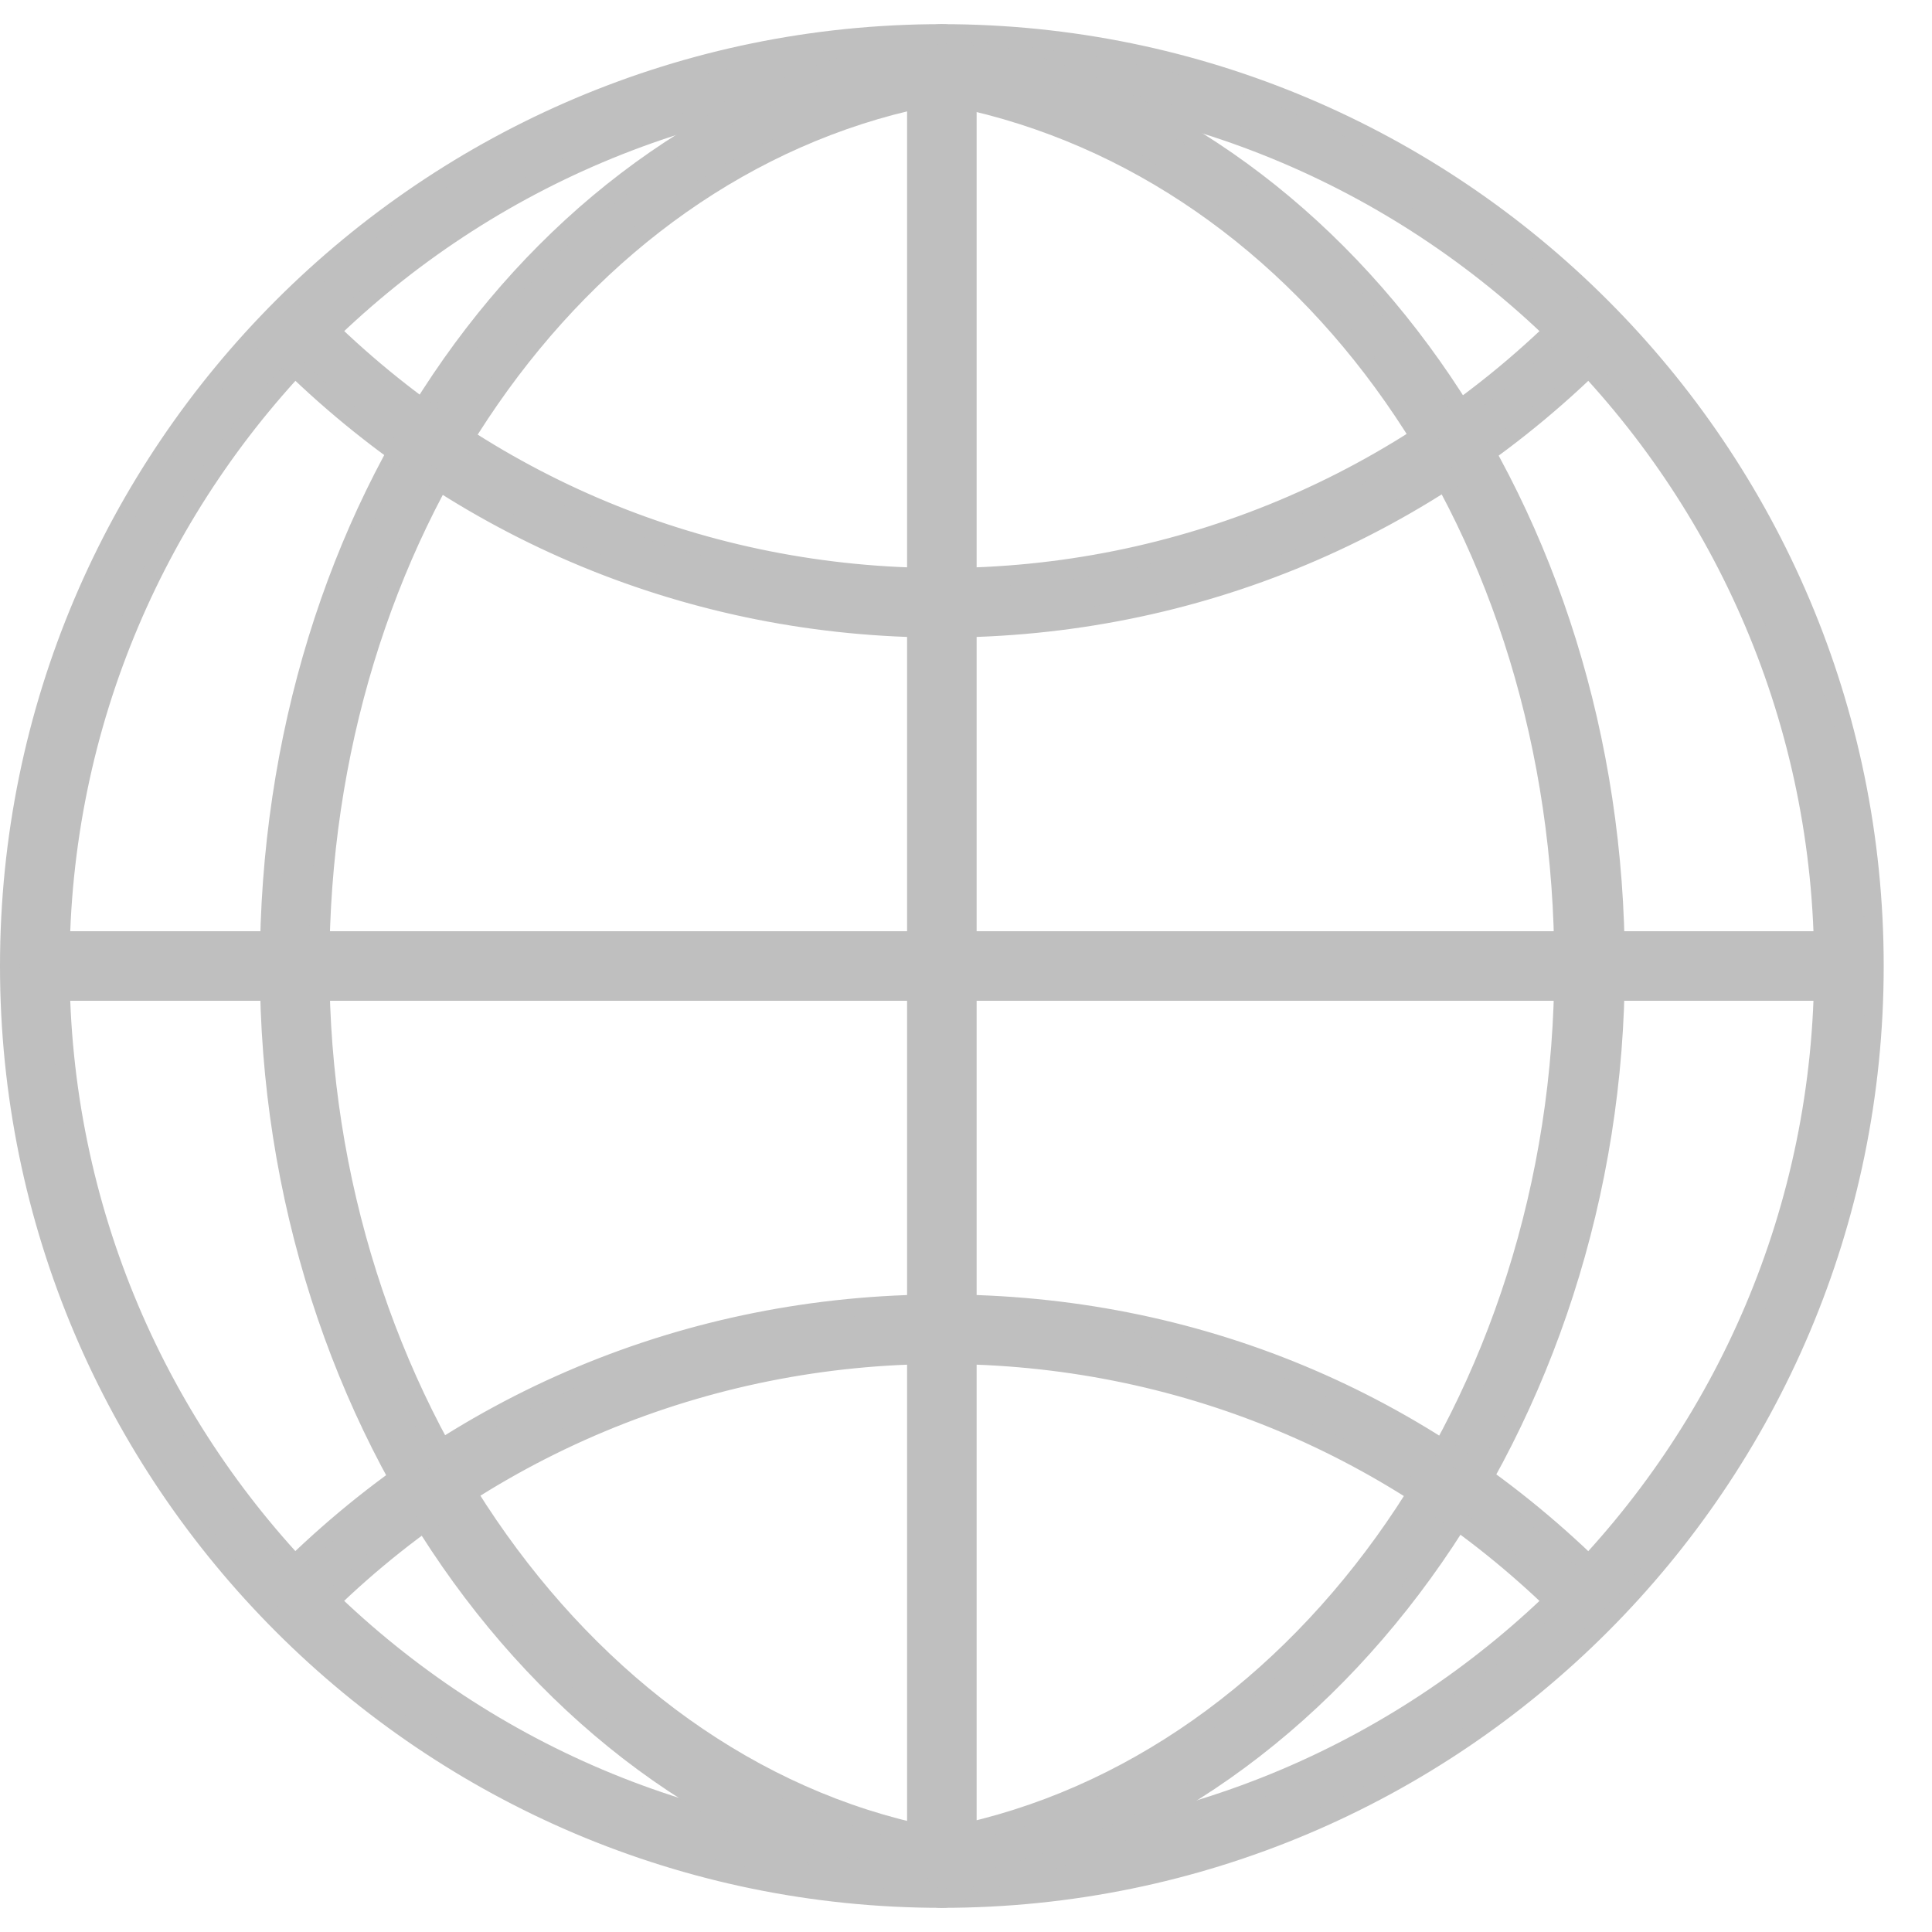
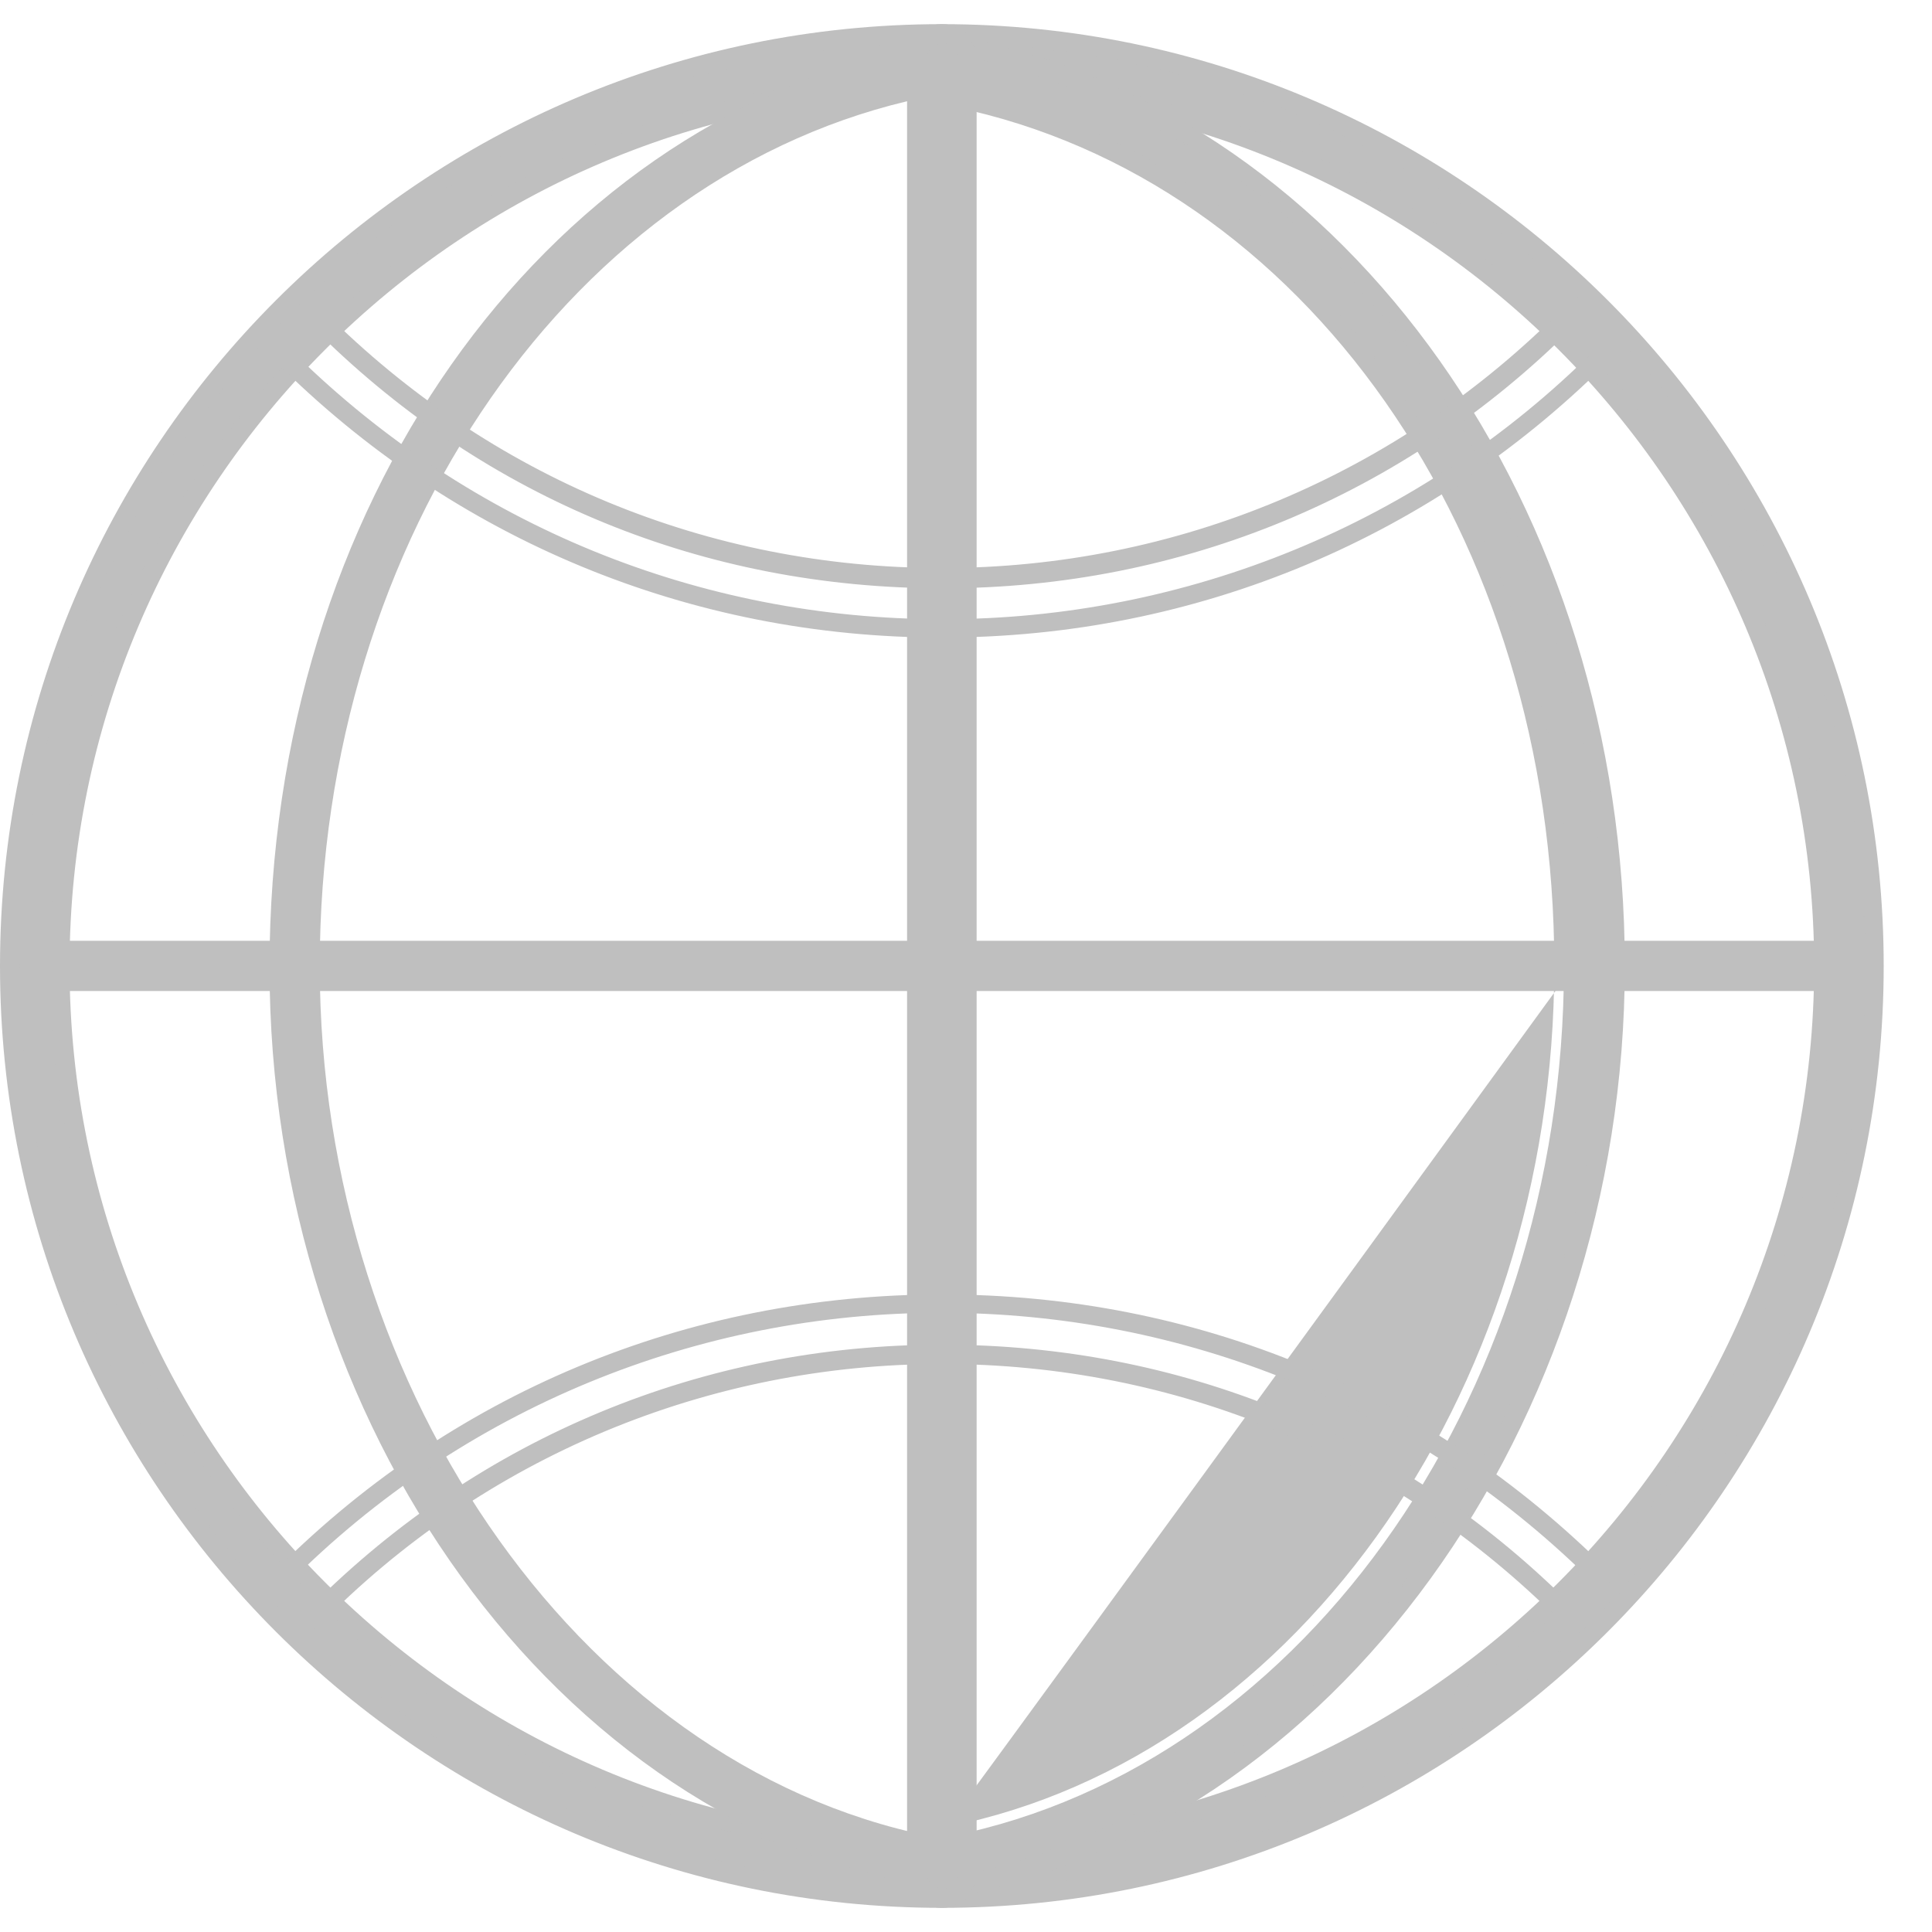
<svg xmlns="http://www.w3.org/2000/svg" width="20" height="20" viewBox="0 0 20 20" fill="none">
  <g clip-path="url(#clip0_47_456)">
    <path d="M9.75 19.65C4.43 19.65 0.1 15.32 0.1 10C0.1 4.68 4.43 0.35 9.75 0.35C15.07 0.35 19.4 4.68 19.4 10C19.4 15.32 15.07 19.65 9.75 19.65ZM9.75 0.87C4.72 0.87 0.62 4.97 0.62 10C0.62 15.03 4.72 19.13 9.75 19.13C14.78 19.13 18.88 15.03 18.88 10C18.88 4.97 14.79 0.87 9.75 0.87Z" fill="#BFBFBF" />
    <path d="M9.75 19.75C4.37 19.75 0 15.38 0 10C0 4.62 4.37 0.25 9.75 0.25C15.13 0.25 19.5 4.62 19.5 10C19.5 15.38 15.13 19.75 9.75 19.75ZM9.75 0.45C4.48 0.45 0.2 4.73 0.2 10C0.2 15.27 4.49 19.55 9.76 19.55C15.03 19.55 19.31 15.26 19.31 10C19.31 4.74 15.02 0.45 9.75 0.45ZM9.75 19.23C4.66 19.23 0.52 15.09 0.52 10C0.52 4.91 4.66 0.77 9.75 0.77C14.84 0.77 18.98 4.91 18.98 10C18.98 15.09 14.84 19.23 9.75 19.23ZM9.75 0.97C4.77 0.97 0.72 5.02 0.72 10C0.72 14.98 4.77 19.03 9.75 19.03C14.73 19.03 18.78 14.98 18.78 10C18.78 5.02 14.73 0.97 9.75 0.97Z" fill="#BFBFBF" />
    <path d="M9.72 19.56C9.59 19.56 9.48 19.47 9.46 19.34C9.44 19.2 9.53 19.06 9.67 19.04C13.39 18.4 16.19 14.52 16.19 10C16.19 5.48 13.55 1.77 9.91 1.01C9.77 0.98 9.68 0.84 9.71 0.7C9.74 0.56 9.88 0.47 10.02 0.5C13.9 1.32 16.72 5.31 16.72 10C16.72 14.69 13.73 18.87 9.77 19.55C9.75 19.55 9.74 19.55 9.73 19.55L9.72 19.56Z" fill="#BFBFBF" />
-     <path d="M9.72 19.66C9.54 19.66 9.39 19.53 9.36 19.36C9.34 19.27 9.36 19.17 9.42 19.09C9.48 19.01 9.56 18.96 9.65 18.94C13.32 18.31 16.09 14.47 16.09 10C16.09 5.53 13.49 1.86 9.89 1.11C9.7 1.07 9.57 0.88 9.61 0.68C9.63 0.59 9.69 0.5 9.77 0.45C9.85 0.4 9.95 0.38 10.04 0.4C13.97 1.23 16.82 5.26 16.82 10C16.82 14.74 13.8 18.96 9.78 19.65C9.76 19.65 9.74 19.65 9.72 19.65V19.66ZM9.96 0.59C9.96 0.59 9.9 0.59 9.87 0.62C9.83 0.64 9.81 0.68 9.8 0.72C9.78 0.81 9.84 0.9 9.93 0.91C13.62 1.68 16.29 5.51 16.29 10C16.29 14.49 13.45 18.49 9.69 19.13C9.65 19.13 9.61 19.16 9.58 19.2C9.55 19.24 9.54 19.28 9.55 19.32C9.57 19.41 9.65 19.47 9.74 19.45C13.66 18.78 16.61 14.71 16.61 9.99C16.61 5.27 13.83 1.4 10 0.59C9.99 0.59 9.98 0.59 9.97 0.59H9.96Z" fill="#BFBFBF" />
+     <path d="M9.72 19.66C9.54 19.66 9.39 19.53 9.36 19.36C9.34 19.27 9.36 19.17 9.42 19.09C9.48 19.01 9.56 18.96 9.65 18.94C13.32 18.31 16.09 14.47 16.09 10C16.09 5.53 13.49 1.86 9.89 1.11C9.7 1.07 9.57 0.88 9.61 0.68C9.63 0.59 9.69 0.5 9.77 0.45C9.85 0.4 9.95 0.38 10.04 0.4C13.97 1.23 16.82 5.26 16.82 10C16.82 14.74 13.8 18.96 9.78 19.65C9.76 19.65 9.74 19.65 9.72 19.65V19.66ZM9.96 0.59C9.96 0.59 9.9 0.59 9.87 0.62C9.83 0.64 9.81 0.68 9.8 0.72C9.78 0.81 9.84 0.9 9.93 0.91C13.62 1.68 16.29 5.51 16.29 10C9.65 19.13 9.61 19.16 9.58 19.2C9.55 19.24 9.54 19.28 9.55 19.32C9.57 19.41 9.65 19.47 9.74 19.45C13.66 18.78 16.61 14.71 16.61 9.99C16.61 5.27 13.83 1.4 10 0.59C9.99 0.59 9.98 0.59 9.97 0.59H9.96Z" fill="#BFBFBF" />
    <path d="M9.75 19.56C9.75 19.56 9.72 19.56 9.71 19.56C5.76 18.88 2.79 14.77 2.79 10.01C2.79 5.25 5.59 1.31 9.45 0.5C9.59 0.47 9.73 0.56 9.76 0.7C9.79 0.84 9.7 0.98 9.56 1.01C5.94 1.77 3.31 5.56 3.31 10C3.31 14.44 6.1 18.4 9.8 19.04C9.94 19.06 10.04 19.2 10.01 19.34C9.99 19.47 9.88 19.56 9.75 19.56Z" fill="#BFBFBF" />
-     <path d="M9.75 19.66C9.75 19.66 9.71 19.66 9.69 19.66C5.7 18.97 2.69 14.82 2.69 10.01C2.69 5.2 5.52 1.23 9.43 0.4C9.62 0.36 9.82 0.48 9.86 0.68C9.9 0.87 9.78 1.07 9.58 1.11C6 1.86 3.41 5.6 3.41 10C3.41 14.4 6.16 18.31 9.82 18.94C10.02 18.97 10.15 19.16 10.11 19.36C10.08 19.53 9.93 19.66 9.76 19.66H9.75ZM9.51 0.59C9.51 0.59 9.49 0.59 9.47 0.59C5.65 1.4 2.88 5.36 2.88 10C2.88 14.64 5.82 18.79 9.72 19.46C9.83 19.48 9.89 19.41 9.91 19.33C9.91 19.29 9.91 19.24 9.88 19.21C9.85 19.17 9.82 19.15 9.77 19.14C6.02 18.5 3.2 14.57 3.2 10.01C3.2 5.45 5.87 1.69 9.54 0.91C9.58 0.91 9.62 0.88 9.64 0.84C9.66 0.8 9.67 0.76 9.66 0.72C9.64 0.64 9.58 0.59 9.5 0.59H9.51Z" fill="#BFBFBF" />
-     <path d="M9.75 6.499C7.17 6.499 4.75 5.499 2.92 3.669L3.29 3.299C5.01 5.019 7.31 5.969 9.75 5.969C12.19 5.969 14.54 4.999 16.27 3.229L16.64 3.599C14.81 5.469 12.36 6.489 9.75 6.489V6.499Z" fill="#BFBFBF" />
    <path d="M9.75 6.6C7.15 6.6 4.7 5.59 2.85 3.74C2.81 3.7 2.81 3.64 2.85 3.6L3.22 3.23C3.22 3.23 3.32 3.19 3.36 3.23C5.07 4.94 7.33 5.88 9.75 5.88C12.17 5.88 14.48 4.92 16.2 3.17C16.24 3.13 16.3 3.13 16.34 3.17L16.71 3.54C16.71 3.54 16.74 3.58 16.74 3.61C16.74 3.64 16.73 3.66 16.71 3.68C14.86 5.56 12.39 6.6 9.75 6.6ZM3.07 3.68C4.87 5.44 7.24 6.41 9.76 6.41C12.28 6.41 14.71 5.42 16.51 3.62L16.28 3.39C14.54 5.13 12.23 6.09 9.76 6.09C7.29 6.09 5.04 5.16 3.31 3.46L3.08 3.69L3.07 3.68Z" fill="#BFBFBF" />
-     <path d="M3.23 16.76L2.86 16.39C4.69 14.52 7.14 13.49 9.75 13.49C12.36 13.49 14.75 14.49 16.58 16.32L16.21 16.69C14.49 14.97 12.19 14.02 9.75 14.02C7.31 14.02 4.96 14.99 3.23 16.76Z" fill="#BFBFBF" />
    <path d="M3.23 16.86C3.23 16.86 3.18 16.85 3.16 16.83L2.79 16.46C2.79 16.46 2.75 16.36 2.79 16.32C4.64 14.43 7.11 13.4 9.75 13.4C12.39 13.4 14.8 14.41 16.65 16.26C16.69 16.3 16.69 16.36 16.65 16.4L16.28 16.77C16.28 16.77 16.18 16.81 16.14 16.77C14.43 15.06 12.17 14.12 9.75 14.12C7.33 14.12 5.01 15.08 3.3 16.83C3.28 16.85 3.26 16.86 3.23 16.86ZM3 16.39L3.23 16.62C4.97 14.88 7.28 13.92 9.75 13.92C12.22 13.92 14.47 14.85 16.2 16.55L16.43 16.32C14.63 14.56 12.26 13.59 9.74 13.59C7.22 13.59 4.79 14.58 2.99 16.39H3Z" fill="#BFBFBF" />
    <path d="M19.139 9.739H0.359V10.259H19.139V9.739Z" fill="#BFBFBF" />
-     <path d="M19.14 10.36H0.36C0.31 10.36 0.26 10.32 0.26 10.26V9.74C0.26 9.69 0.3 9.64 0.36 9.64H19.14C19.19 9.64 19.24 9.68 19.24 9.74V10.26C19.24 10.31 19.2 10.36 19.14 10.36ZM0.46 10.17H19.04V9.84H0.46V10.17Z" fill="#BFBFBF" />
    <path d="M9.749 19.65C9.609 19.65 9.489 19.53 9.489 19.39V0.61C9.489 0.47 9.609 0.35 9.749 0.35C9.889 0.35 10.009 0.47 10.009 0.61V19.39C10.009 19.53 9.889 19.65 9.749 19.65Z" fill="#BFBFBF" />
    <path d="M9.75 19.75C9.55 19.75 9.39 19.59 9.39 19.39V0.61C9.39 0.41 9.55 0.25 9.75 0.25C9.95 0.25 10.11 0.41 10.11 0.61V19.39C10.11 19.59 9.95 19.75 9.75 19.75ZM9.75 0.45C9.66 0.45 9.59 0.52 9.59 0.61V19.39C9.59 19.48 9.66 19.55 9.75 19.55C9.84 19.55 9.91 19.48 9.91 19.39V0.61C9.91 0.52 9.84 0.45 9.75 0.45Z" fill="#BFBFBF" />
  </g>
  <defs>
    <clipPath id="clip0_47_456">
      <rect width="19.5" height="19.5" fill="white" transform="translate(0 0.25)" />
    </clipPath>
  </defs>
</svg>